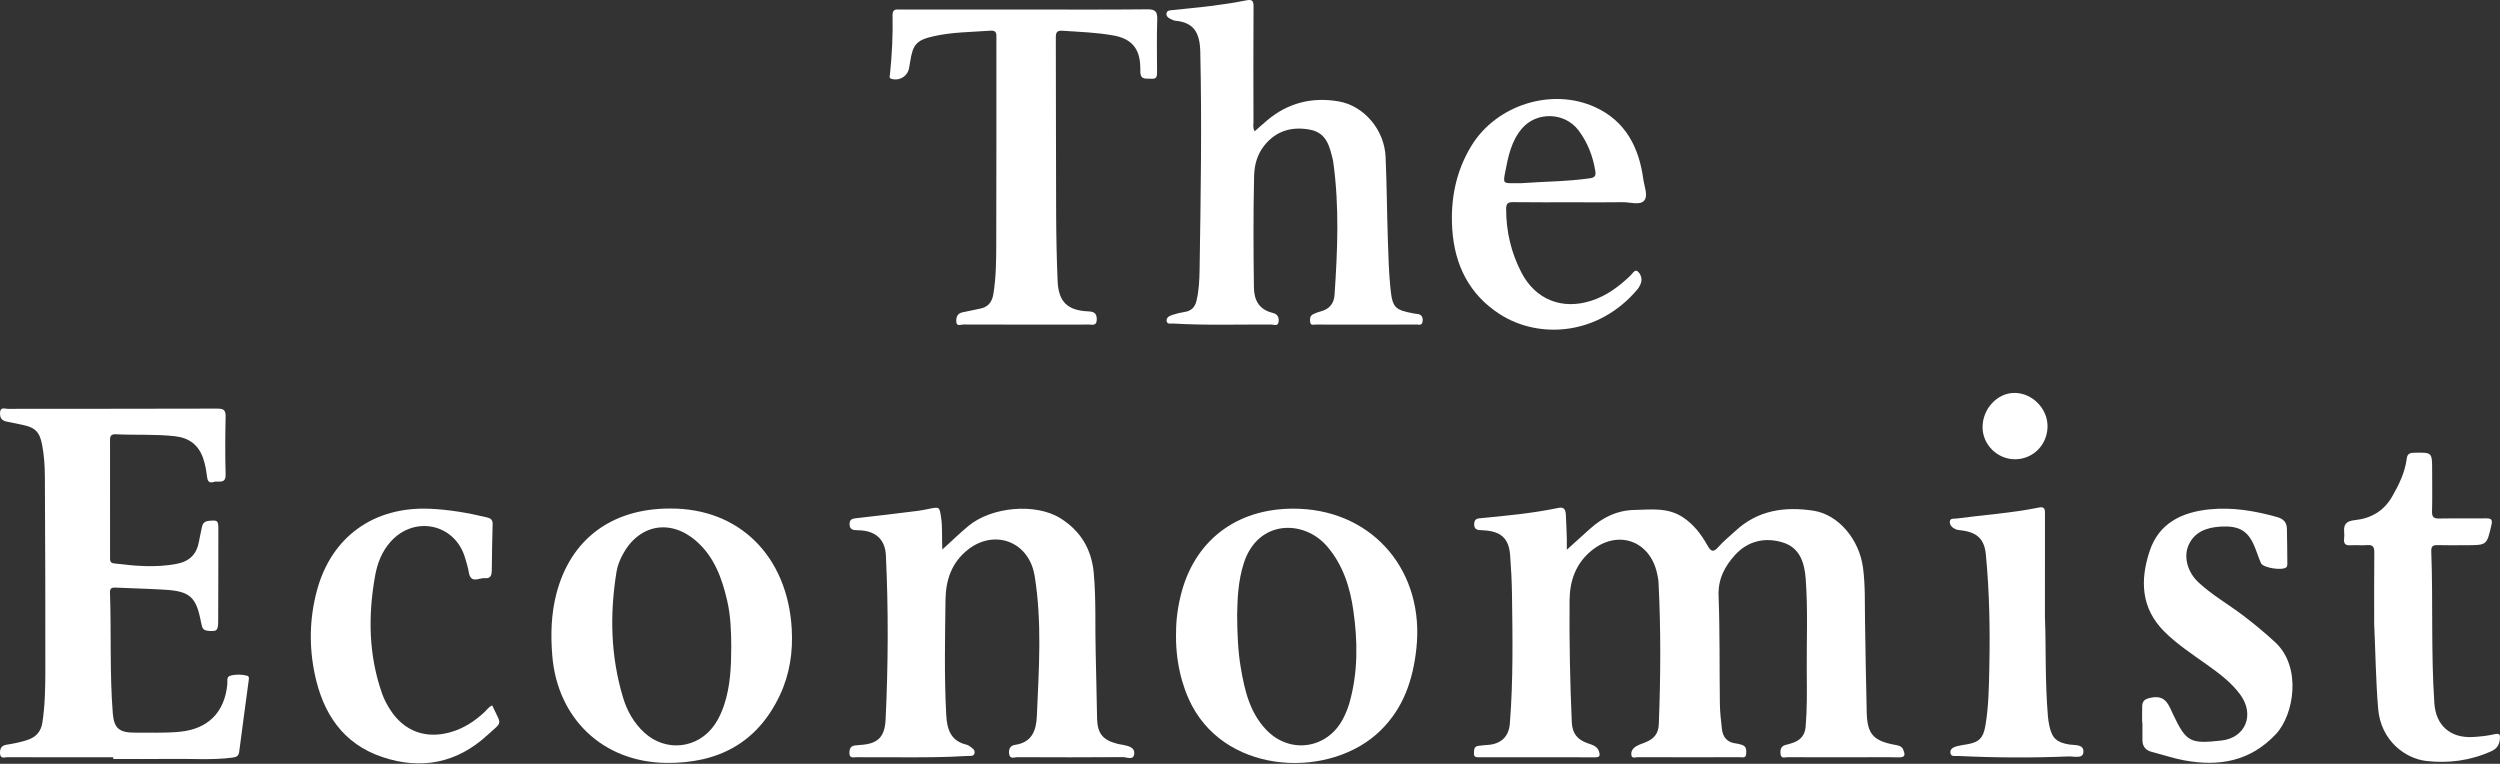
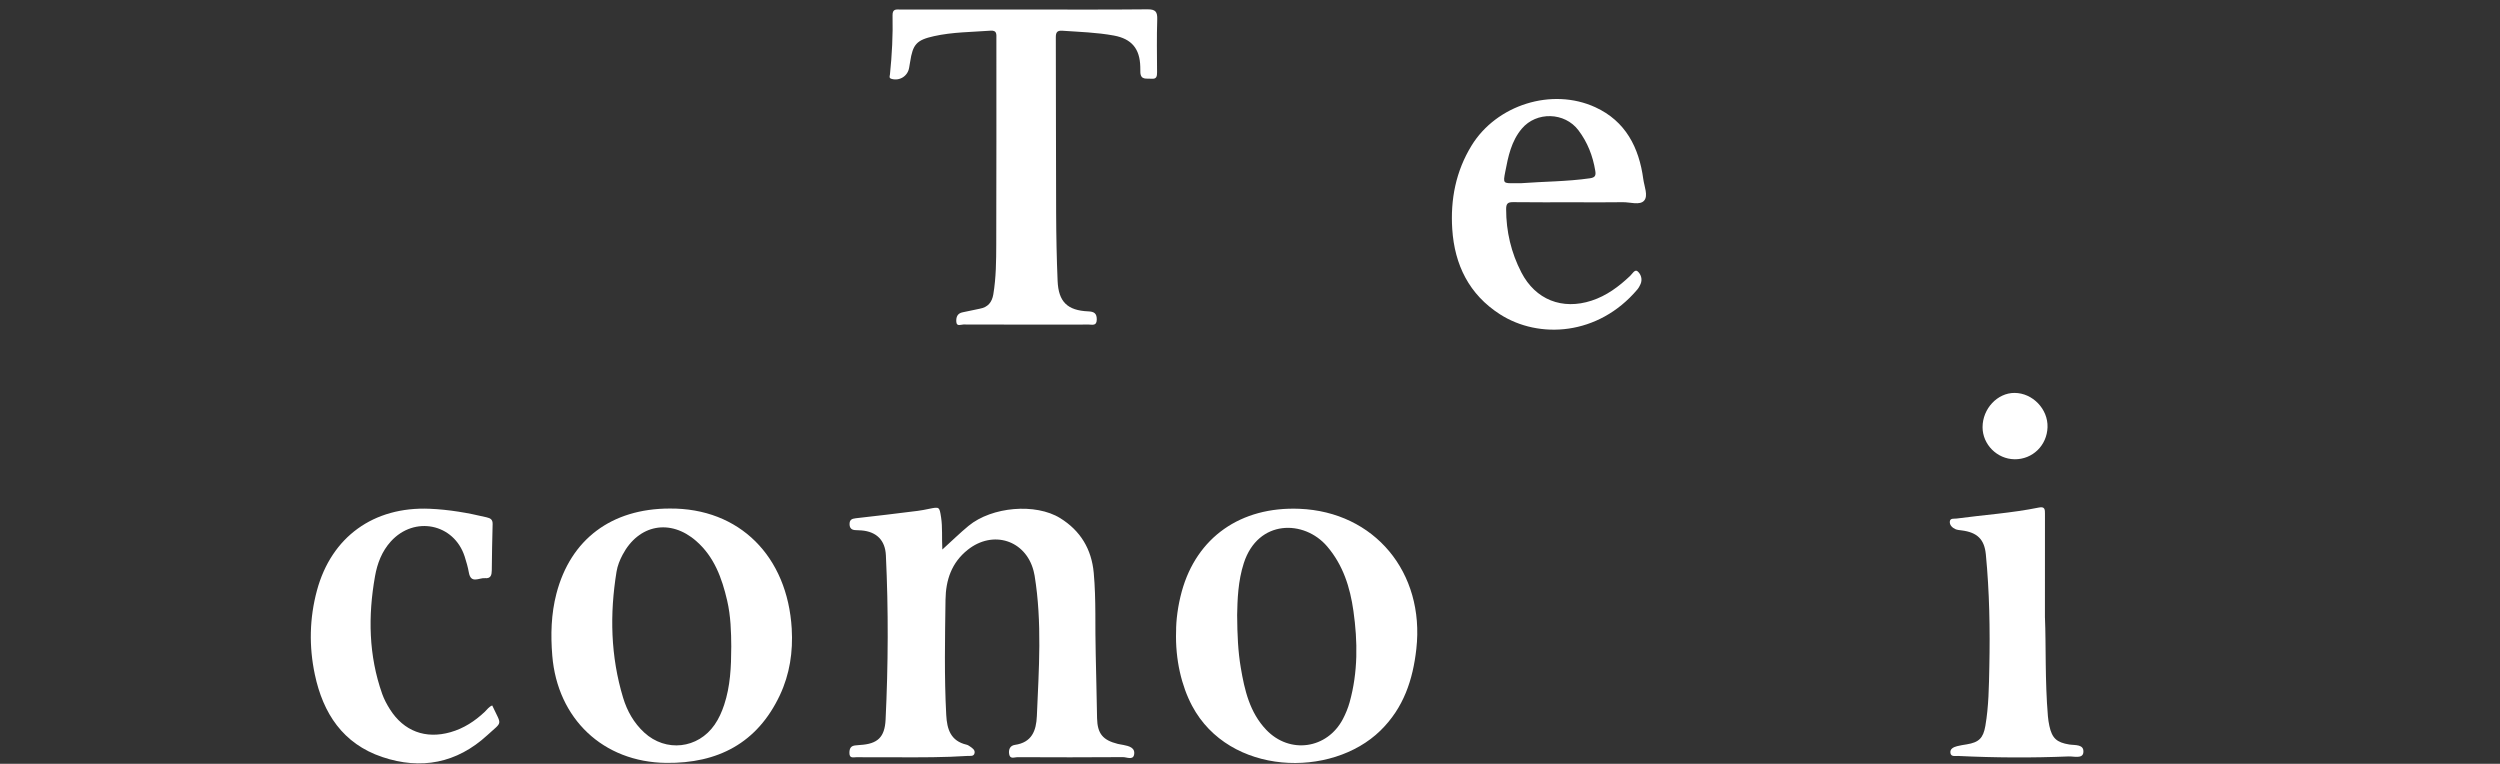
<svg xmlns="http://www.w3.org/2000/svg" width="599" height="183" viewBox="0 0 599 183" fill="none">
  <rect x="0" y="0" width="599" height="183" fill="#333333" stroke="none" />
-   <path d="M375.425 131.697C377.586 129.75 379.296 128.205 381.01 126.665C383.994 123.979 387.437 122.277 391.502 122.19C395.48 122.107 399.533 121.51 403.202 123.924C405.833 125.654 407.622 128.039 409.111 130.69C409.922 132.132 410.492 132.467 411.719 131.057C412.922 129.675 414.398 128.533 415.74 127.273C421.107 122.237 427.582 121.309 434.516 122.367C440.476 123.28 445.499 129.236 446.385 136.074C446.939 140.332 446.789 144.601 446.86 148.867C446.983 156.163 447.078 163.454 447.268 170.75C447.399 175.861 448.851 177.472 453.87 178.436C454.701 178.598 455.635 178.673 456.011 179.613C456.411 180.609 456.688 181.509 454.962 181.466C451.669 181.387 448.372 181.442 445.075 181.442C439.471 181.442 433.867 181.454 428.266 181.422C427.653 181.422 426.719 181.845 426.612 180.628C426.525 179.617 426.683 178.792 427.827 178.488C428.524 178.302 429.236 178.128 429.901 177.856C431.563 177.18 432.47 176.007 432.628 174.127C432.992 169.861 432.941 165.591 432.901 161.321C432.83 153.765 433.206 146.201 432.644 138.653C432.363 134.869 431.255 131.278 427.269 130.007C422.959 128.636 418.78 129.58 415.685 133.004C413.266 135.683 411.62 138.736 411.77 142.733C412.099 151.336 411.96 159.955 412.079 168.565C412.107 170.596 412.336 172.626 412.566 174.644C412.791 176.627 413.836 177.911 415.95 178.132C416.405 178.18 416.852 178.326 417.295 178.448C418.487 178.784 418.439 179.748 418.38 180.68C418.309 181.738 417.454 181.422 416.872 181.426C408.699 181.446 400.522 181.446 392.349 181.418C391.847 181.418 391.027 181.825 390.881 180.94C390.774 180.301 390.988 179.637 391.546 179.167C392.373 178.468 393.414 178.211 394.38 177.808C396.307 177.002 397.364 175.758 397.451 173.491C397.89 162.19 397.961 150.894 397.387 139.601C397.348 138.819 397.182 138.037 397.008 137.27C395.238 129.446 387.513 126.823 381.263 131.974C377.551 135.035 376.102 139.186 376.067 143.859C375.991 153.583 376.173 163.304 376.601 173.025C376.724 175.79 377.962 177.228 380.389 178.077C381.477 178.46 382.72 178.744 383.131 180.087C383.377 180.885 383.42 181.454 382.249 181.454C372.952 181.426 363.659 181.438 354.362 181.442C353.733 181.442 353.123 181.438 353.163 180.561C353.198 179.787 353.072 178.887 354.164 178.713C355.007 178.578 355.866 178.547 356.717 178.464C359.745 178.164 361.518 176.43 361.759 173.384C362.582 163.016 362.416 152.632 362.27 142.247C362.226 139.162 362.06 136.078 361.826 133.001C361.53 129.051 359.673 127.332 355.644 127.076C355.248 127.052 354.857 127.016 354.461 127.001C353.531 126.961 353.182 126.365 353.21 125.559C353.238 124.801 353.487 124.279 354.485 124.184C360.841 123.584 367.201 122.988 373.466 121.68C374.776 121.408 375.113 122.213 375.172 123.236C375.283 125.203 375.342 127.17 375.41 129.138C375.433 129.833 375.41 130.528 375.41 131.693L375.425 131.697Z" fill="white" />
-   <path d="M27.122 181.443C18.683 181.443 10.249 181.455 1.811 181.423C1.142 181.423 0.101 181.905 0.01 180.574C-0.069 179.452 0.291 178.638 1.53 178.441C3.287 178.16 5.029 177.833 6.719 177.24C8.726 176.541 9.842 175.194 10.162 173.093C10.788 168.985 10.855 164.841 10.863 160.71C10.886 145.195 10.835 129.679 10.752 114.164C10.736 111.609 10.57 109.041 10.079 106.517C9.489 103.468 8.417 102.413 5.338 101.781C4.047 101.517 2.757 101.26 1.467 100.987C0.26 100.731 -0.073 99.877 0.018 98.775C0.129 97.44 1.182 97.962 1.843 97.958C18.584 97.93 35.33 97.958 52.072 97.902C53.611 97.898 54.094 98.282 54.059 99.854C53.956 104.455 53.928 109.061 54.059 113.659C54.13 116.143 52.262 115.116 51.197 115.472C49.962 115.886 49.701 115.112 49.574 114.022C49.408 112.596 49.139 111.15 48.672 109.796C47.584 106.651 45.367 104.913 41.971 104.526C37.238 103.989 32.492 104.278 27.759 104.052C26.75 104.005 26.358 104.353 26.362 105.395C26.385 114.796 26.373 124.201 26.369 133.602C26.369 134.277 26.342 134.873 27.311 134.992C32.286 135.604 37.242 136.054 42.248 135.118C45.399 134.53 47.14 132.812 47.675 129.727C47.876 128.562 48.161 127.412 48.395 126.255C48.573 125.378 49.028 124.912 49.982 124.805C52.147 124.564 52.321 124.695 52.317 126.887C52.305 134.186 52.317 141.482 52.278 148.781C52.266 151.131 51.961 151.333 49.879 151.151C49.024 151.076 48.529 150.74 48.363 149.911C48.3 149.591 48.201 149.275 48.138 148.951C47.017 143.054 45.49 141.655 39.514 141.296C35.635 141.063 31.752 140.972 27.87 140.794C26.991 140.755 26.306 140.767 26.35 141.964C26.686 151.613 26.263 161.286 27.026 170.924C27.316 174.542 28.641 175.561 32.318 175.542C35.872 175.522 39.426 175.668 42.984 175.34C49.772 174.712 53.793 170.762 54.466 163.992C54.537 163.265 54.197 162.183 55.151 161.911C56.477 161.531 57.902 161.563 59.251 161.911C59.774 162.045 59.635 162.689 59.576 163.131C58.824 168.795 58.032 174.455 57.312 180.124C57.169 181.261 56.504 181.419 55.578 181.538C50.781 182.146 45.965 181.767 41.16 181.834C36.486 181.897 31.808 181.85 27.129 181.85V181.443H27.122Z" fill="white" />
  <path d="M225.785 131.666C228.085 129.58 230 127.7 232.062 125.998C237.659 121.392 248.139 120.504 254.024 124.145C258.877 127.151 261.536 131.559 262.059 137.247C262.652 143.741 262.348 150.254 262.534 156.756C262.68 161.879 262.732 167.002 262.858 172.129C262.949 175.775 264.239 177.339 267.798 178.231C268.245 178.342 268.704 178.397 269.155 178.488C270.501 178.753 272.052 179.14 271.728 180.822C271.462 182.193 269.955 181.399 269.056 181.407C260.618 181.474 252.18 181.458 243.742 181.419C243.077 181.419 242.028 181.96 241.803 180.732C241.597 179.634 241.981 178.646 243.164 178.476C247.248 177.892 248.281 175.075 248.432 171.564C248.911 160.346 249.71 149.121 247.894 137.934C247.83 137.547 247.743 137.16 247.644 136.781C245.733 129.407 237.904 126.934 231.876 131.725C227.982 134.822 226.608 138.977 226.545 143.705C226.426 152.905 226.228 162.104 226.719 171.303C226.901 174.724 227.772 177.54 231.595 178.429C231.904 178.5 232.197 178.705 232.466 178.891C233.012 179.27 233.653 179.693 233.507 180.431C233.333 181.312 232.47 181.079 231.868 181.119C226.276 181.482 220.672 181.466 215.071 181.447C211.774 181.435 208.478 181.458 205.185 181.431C204.48 181.427 203.53 181.782 203.518 180.427C203.51 179.314 203.871 178.666 205.038 178.591C205.367 178.571 205.691 178.516 206.02 178.5C210.282 178.259 211.98 176.651 212.186 172.445C212.819 159.311 212.883 146.17 212.257 133.033C212.087 129.45 210.025 127.388 206.412 127.088C205.952 127.049 205.489 127.029 205.03 127.021C204.076 127.005 203.558 126.567 203.554 125.579C203.55 124.588 204.045 124.28 205.014 124.177C209.986 123.636 214.949 123.016 219.916 122.399C220.83 122.285 221.732 122.095 222.639 121.91C225.093 121.412 225.085 121.408 225.48 123.94C225.856 126.345 225.627 128.775 225.785 131.67V131.666Z" fill="white" />
-   <path d="M300.629 31.453C301.646 30.556 302.596 29.687 303.581 28.857C308.58 24.643 314.343 23.193 320.743 24.295C326.79 25.334 331.702 31.069 331.987 37.571C332.272 44.136 332.311 50.708 332.525 57.277C332.652 61.215 332.755 65.161 333.15 69.075C333.629 73.791 334.239 74.273 338.862 75.127C339.487 75.241 340.235 75.158 340.65 75.778C340.959 76.237 340.931 76.801 340.781 77.307C340.563 78.022 339.91 77.757 339.435 77.761C334.69 77.785 329.941 77.777 325.195 77.777C321.898 77.777 318.601 77.793 315.308 77.757C314.806 77.753 314.026 78.105 313.915 77.149C313.828 76.402 313.86 75.656 314.648 75.273C315.233 74.988 315.863 74.759 316.492 74.593C318.546 74.06 319.615 72.705 319.757 70.647C320.477 60.085 320.921 49.523 319.468 38.981C319.44 38.788 319.425 38.586 319.377 38.396C318.593 35.161 317.909 31.808 313.856 31.065C309.506 30.267 305.758 31.31 302.913 34.885C301.199 37.042 300.542 39.562 300.482 42.24C300.281 51.111 300.312 59.987 300.439 68.862C300.482 72.018 301.725 74.167 304.899 74.957C305.972 75.225 306.443 75.849 306.372 76.944C306.281 78.33 305.2 77.757 304.575 77.753C296.734 77.722 288.89 77.982 281.053 77.516C280.515 77.485 279.696 77.765 279.542 76.987C279.363 76.11 280.151 75.707 280.82 75.478C281.809 75.142 282.842 74.894 283.875 74.736C285.459 74.495 286.309 73.586 286.674 72.089C287.263 69.644 287.382 67.148 287.422 64.655C287.695 47.236 287.98 29.817 287.588 12.398C287.485 7.899 286.088 5.403 281.703 4.98C281.259 4.937 280.816 4.724 280.408 4.518C279.862 4.242 279.359 3.835 279.506 3.144C279.64 2.508 280.274 2.488 280.78 2.433C283.986 2.081 287.204 1.812 290.402 1.402C293.145 1.05 295.879 0.631 298.591 0.09C300.031 -0.198 300.36 0.177 300.348 1.607C300.289 10.81 300.312 20.017 300.332 29.221C300.332 29.908 300.13 30.639 300.629 31.456V31.453Z" fill="white" />
  <path d="M160.47 121.846C177.184 121.712 188.678 133.301 189.699 150.633C190.023 156.159 189.232 161.527 186.857 166.567C181.443 178.061 171.988 182.932 159.627 182.79C144.512 182.616 133.561 172.22 132.326 157.091C131.919 152.079 132.045 147.122 133.316 142.24C136.704 129.213 146.519 121.854 160.47 121.846ZM175.213 155.006C175.189 151.439 175.094 147.627 174.228 143.895C172.977 138.519 171.137 133.412 166.815 129.636C160.609 124.212 153.022 125.65 149.171 132.926C148.49 134.214 147.952 135.561 147.718 136.99C146.068 147.165 146.293 157.257 149.297 167.183C150.259 170.359 151.87 173.219 154.355 175.514C159.524 180.277 167.234 179.424 171.228 173.638C172.245 172.168 172.953 170.553 173.515 168.858C174.98 164.43 175.197 159.848 175.209 155.006H175.213Z" fill="white" />
  <path d="M281.794 151.254C281.778 148.667 282.209 145.151 283.151 141.719C286.717 128.751 297.269 121.345 311.335 121.906C329.303 122.625 341.406 137.125 339.356 155.477C338.529 162.89 336.317 169.605 330.752 175.048C318.993 186.558 294.51 185.832 285.629 169.127C283.116 164.399 281.572 158.06 281.79 151.254H281.794ZM296.422 147.419C296.457 152.103 296.628 156.041 297.285 159.936C298.195 165.355 299.426 170.692 303.376 174.847C308.996 180.76 317.988 179.476 321.764 172.271C322.429 171 322.987 169.641 323.371 168.262C325.381 161.05 325.318 153.731 324.281 146.388C323.481 140.716 321.811 135.403 317.984 130.92C312.479 124.474 301.421 124.399 298.017 134.921C296.62 139.238 296.489 143.694 296.418 147.423L296.422 147.419Z" fill="white" />
  <path d="M245.648 2.282C255.401 2.282 265.153 2.338 274.905 2.235C276.872 2.215 277.335 2.816 277.272 4.676C277.133 8.879 277.212 13.085 277.232 17.292C277.236 18.26 277.141 18.994 275.874 18.864C274.758 18.749 273.341 19.243 273.231 17.383C273.203 16.925 273.223 16.462 273.211 16.004C273.112 11.679 271.145 9.301 266.894 8.519C262.806 7.765 258.654 7.65 254.522 7.362C253.271 7.275 252.97 7.781 252.974 8.946C253.018 23.011 252.994 37.077 253.05 51.139C253.073 56.522 253.176 61.914 253.402 67.294C253.612 72.33 255.753 74.388 260.763 74.605C262.117 74.664 262.802 75.047 262.786 76.568C262.766 78.152 261.713 77.765 260.882 77.765C250.865 77.781 240.852 77.785 230.834 77.749C230.256 77.749 229.227 78.298 229.136 77.149C229.049 76.062 229.33 75.055 230.708 74.814C232.065 74.577 233.403 74.21 234.761 73.965C236.724 73.61 237.685 72.401 238.002 70.505C238.663 66.535 238.691 62.522 238.702 58.521C238.762 42.089 238.726 25.658 238.734 9.23C238.734 8.227 238.916 7.231 237.313 7.35C232.789 7.69 228.23 7.67 223.774 8.665C219.618 9.59 218.711 10.605 218.07 14.815C218.003 15.27 217.904 15.72 217.837 16.174C217.536 18.208 215.589 19.448 213.642 18.907C212.905 18.702 213.19 18.24 213.234 17.829C213.721 13.121 213.962 8.397 213.855 3.665C213.82 2.026 214.841 2.286 215.795 2.286C225.745 2.282 235.695 2.286 245.645 2.286L245.648 2.282Z" fill="white" />
  <path d="M377.557 48.462C372.551 48.462 367.54 48.502 362.534 48.435C361.239 48.419 360.871 48.814 360.871 50.098C360.871 55.458 362.066 60.526 364.52 65.273C367.896 71.81 374.304 74.338 381.353 72.032C384.947 70.855 387.868 68.67 390.571 66.111C391.089 65.621 391.711 64.464 392.344 64.989C393.135 65.645 393.595 66.861 393.084 68.046C392.878 68.524 392.617 68.998 392.284 69.389C382.96 80.401 368.743 81.33 359.347 75.275C352.01 70.546 348.515 63.468 347.961 54.909C347.498 47.795 348.812 41.037 352.584 34.883C358.556 25.134 371.823 20.912 382.24 25.695C389.49 29.025 392.716 35.337 393.733 42.929C393.967 44.667 394.952 46.898 393.935 48.068C392.91 49.245 390.579 48.419 388.821 48.447C385.065 48.51 381.309 48.467 377.553 48.467L377.557 48.462ZM364.596 43.885C369.907 43.486 375.44 43.505 380.929 42.719C382.196 42.538 382.414 42.068 382.228 40.93C381.646 37.363 380.371 34.093 378.187 31.205C374.894 26.849 368.134 26.679 364.631 30.822C362.098 33.82 361.362 37.494 360.654 41.179C360.123 43.94 360.143 43.944 363.016 43.889C363.475 43.881 363.939 43.889 364.596 43.889V43.885Z" fill="white" />
-   <path d="M513.258 173.106C513.258 172.186 513.235 171.266 513.262 170.345C513.302 169.133 512.997 167.798 514.723 167.324C516.943 166.715 518.384 167.031 519.425 168.667C519.951 169.492 520.315 170.42 520.739 171.309C523.873 177.898 524.894 178.221 532.181 177.443C538.042 176.815 540.271 171.246 536.807 166.486C534.607 163.461 531.619 161.272 528.611 159.132C525.179 156.691 521.653 154.372 518.637 151.39C512.934 145.749 512.744 138.987 515.067 132.004C517.299 125.301 522.84 122.694 529.418 122.038C534.924 121.489 540.314 122.397 545.622 123.898C547.11 124.317 547.905 125.154 547.941 126.652C548.008 129.476 548.024 132.304 548.048 135.128C548.048 135.373 548.012 135.689 547.862 135.859C547.038 136.811 542.23 136.096 541.719 134.919C541.094 133.473 540.643 131.952 540.001 130.515C538.478 127.106 536.344 125.905 531.991 126.178C528.765 126.379 525.817 127.39 524.388 130.601C523.105 133.485 524.174 137.142 526.766 139.552C530.012 142.566 533.875 144.762 537.393 147.424C540.073 149.45 542.645 151.591 545.119 153.87C551.578 159.815 549.623 171.258 545.352 175.84C539.194 182.44 531.67 183.732 523.288 182.171C520.707 181.689 518.202 180.824 515.649 180.185C514.078 179.79 513.314 178.845 513.326 177.242C513.338 175.863 513.326 174.481 513.326 173.102H513.25L513.258 173.106Z" fill="white" />
-   <path d="M568.855 149.545C568.855 143.83 568.82 138.11 568.883 132.395C568.899 131.056 568.555 130.483 567.126 130.606C565.82 130.72 564.486 130.554 563.176 130.649C561.917 130.74 561.517 130.219 561.648 129.053C561.707 128.532 561.707 127.999 561.664 127.477C561.494 125.538 562.226 124.831 564.304 124.614C568.052 124.223 571.163 122.441 573.13 119.025C574.78 116.161 576.225 113.222 576.652 109.9C576.783 108.885 577.218 108.51 578.307 108.482C582.747 108.38 582.743 108.336 582.743 112.701C582.743 115.987 582.803 119.277 582.716 122.56C582.68 123.879 583.139 124.258 584.413 124.238C588.169 124.175 591.925 124.254 595.681 124.199C596.972 124.179 597.229 124.546 596.94 125.807C595.836 130.617 595.879 130.629 590.928 130.629C588.621 130.629 586.313 130.677 584.01 130.61C582.894 130.578 582.49 130.949 582.53 132.071C582.985 144.217 582.446 156.387 583.274 168.525C583.638 173.853 587.14 176.887 592.472 176.59C594.241 176.492 596.026 176.294 597.751 175.907C599.042 175.619 599.061 176.136 598.97 177.1C598.84 178.463 598.246 179.391 596.948 179.979C591.953 182.243 586.65 182.95 581.315 182.326C576.359 181.749 570.45 177.515 569.805 169.82C569.239 163.07 569.172 156.308 568.855 149.541V149.545Z" fill="white" />
  <path d="M117.933 169.024C120.221 173.978 120.542 172.686 116.746 176.166C109.448 182.857 100.887 184.516 91.586 181.38C82.155 178.2 77.397 170.912 75.43 161.591C74.013 154.872 74.148 148.118 75.941 141.474C79.408 128.617 89.544 121.345 102.941 121.898C107.572 122.092 112.096 122.874 116.588 123.948C117.538 124.173 118.072 124.481 118.032 125.611C117.91 129.288 117.89 132.97 117.831 136.647C117.815 137.721 117.629 138.669 116.204 138.527C114.807 138.389 112.828 139.981 112.333 137.157C112.107 135.869 111.735 134.597 111.336 133.349C108.783 125.437 99.28 123.502 93.636 129.739C91.495 132.109 90.395 134.996 89.853 138.073C88.167 147.596 88.313 157.029 91.57 166.252C92.025 167.539 92.69 168.78 93.423 169.941C96.743 175.19 101.956 177.138 107.936 175.435C111.118 174.531 113.79 172.781 116.168 170.533C116.726 170.004 117.162 169.313 117.937 169.028L117.933 169.024Z" fill="white" />
  <path d="M489.973 147.991C490.246 154.54 489.961 163.084 490.678 171.6C490.745 172.382 490.864 173.164 491.03 173.934C491.667 176.888 492.799 177.892 495.775 178.378C497.165 178.603 499.424 178.243 499.167 180.329C498.977 181.853 496.884 181.19 495.633 181.241C486.815 181.605 477.993 181.557 469.175 181.127C468.51 181.095 467.501 181.387 467.33 180.463C467.14 179.428 468.055 179.01 468.918 178.784C469.677 178.587 470.465 178.472 471.241 178.346C474.15 177.868 475.187 176.857 475.693 173.918C476.501 169.241 476.544 164.506 476.643 159.785C476.833 150.791 476.675 141.794 475.808 132.831C475.456 129.182 473.714 127.554 470.022 127.084C469.507 127.017 468.957 126.985 468.498 126.776C467.754 126.436 467.101 125.804 467.176 124.971C467.255 124.078 468.201 124.327 468.791 124.244C475.373 123.355 482.018 122.933 488.54 121.602C490.009 121.301 489.973 122.155 489.973 123.15C489.961 130.769 489.965 138.393 489.965 147.991H489.973Z" fill="white" />
  <path d="M482.68 110.036C478.497 109.989 475.014 106.489 475.022 102.338C475.03 97.918 478.584 94.122 482.696 94.142C487.022 94.162 490.727 98.017 490.588 102.358C490.449 106.734 486.998 110.088 482.684 110.04L482.68 110.036Z" fill="white" />
</svg>